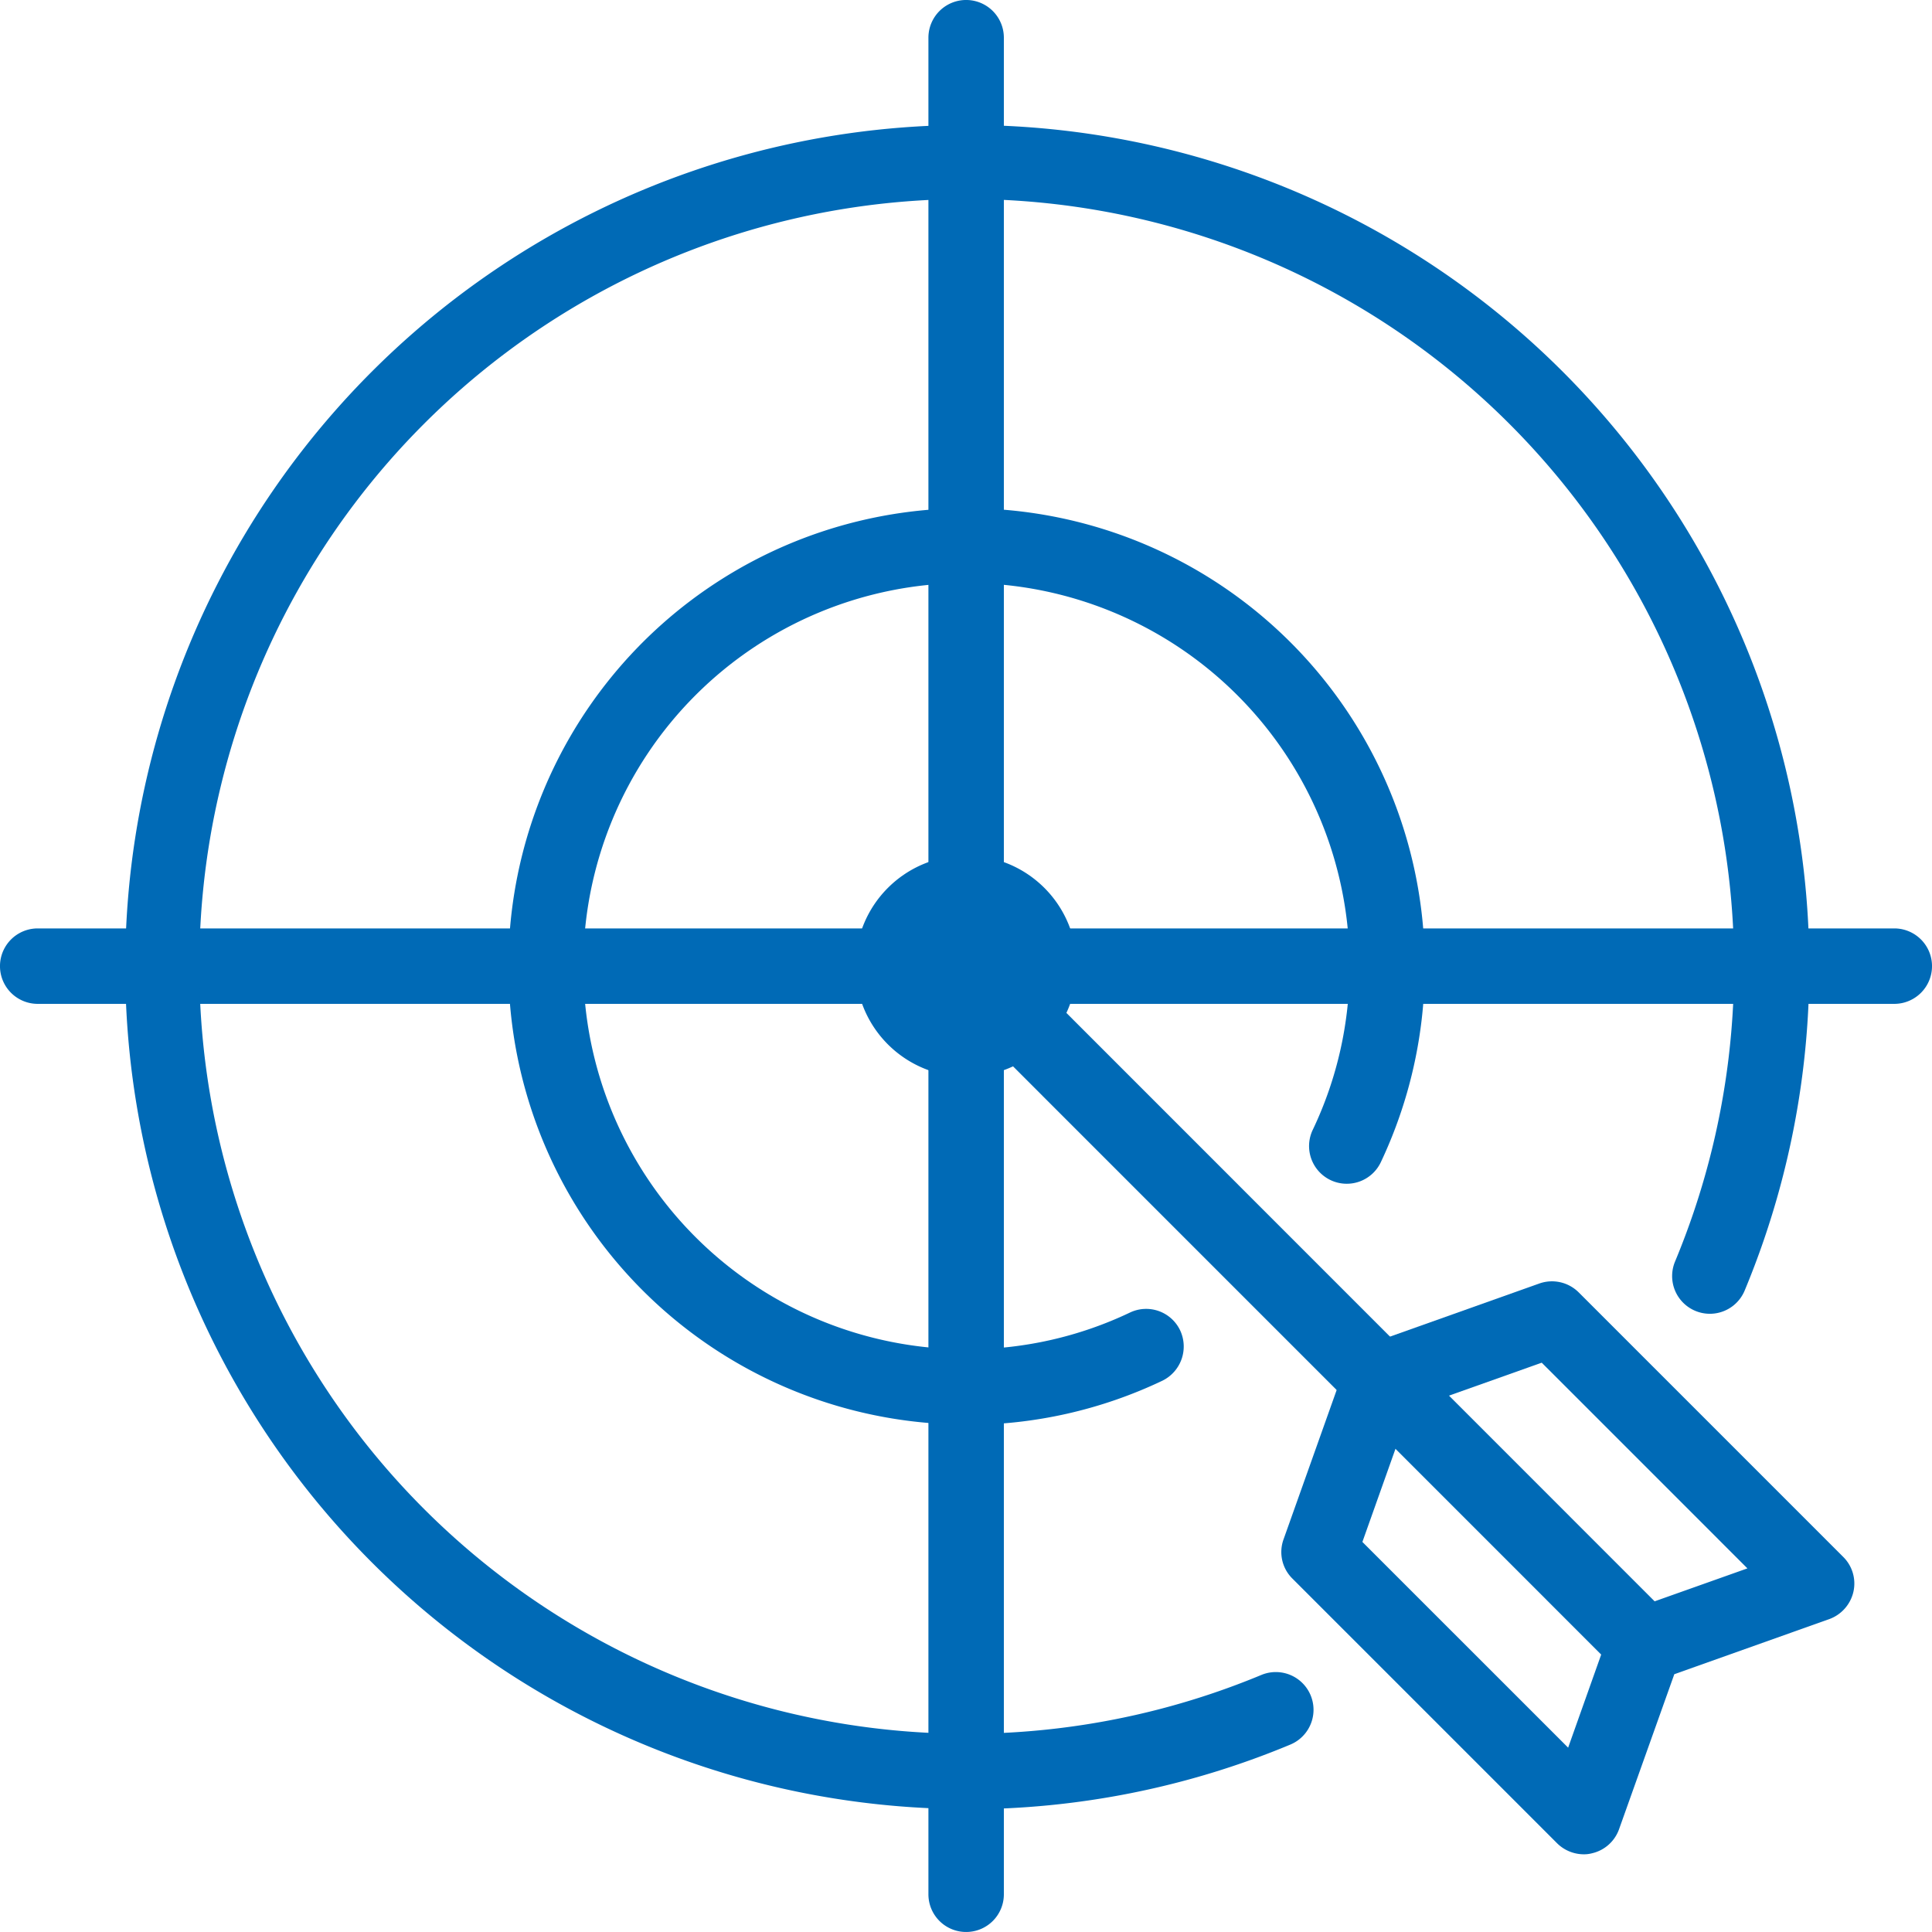
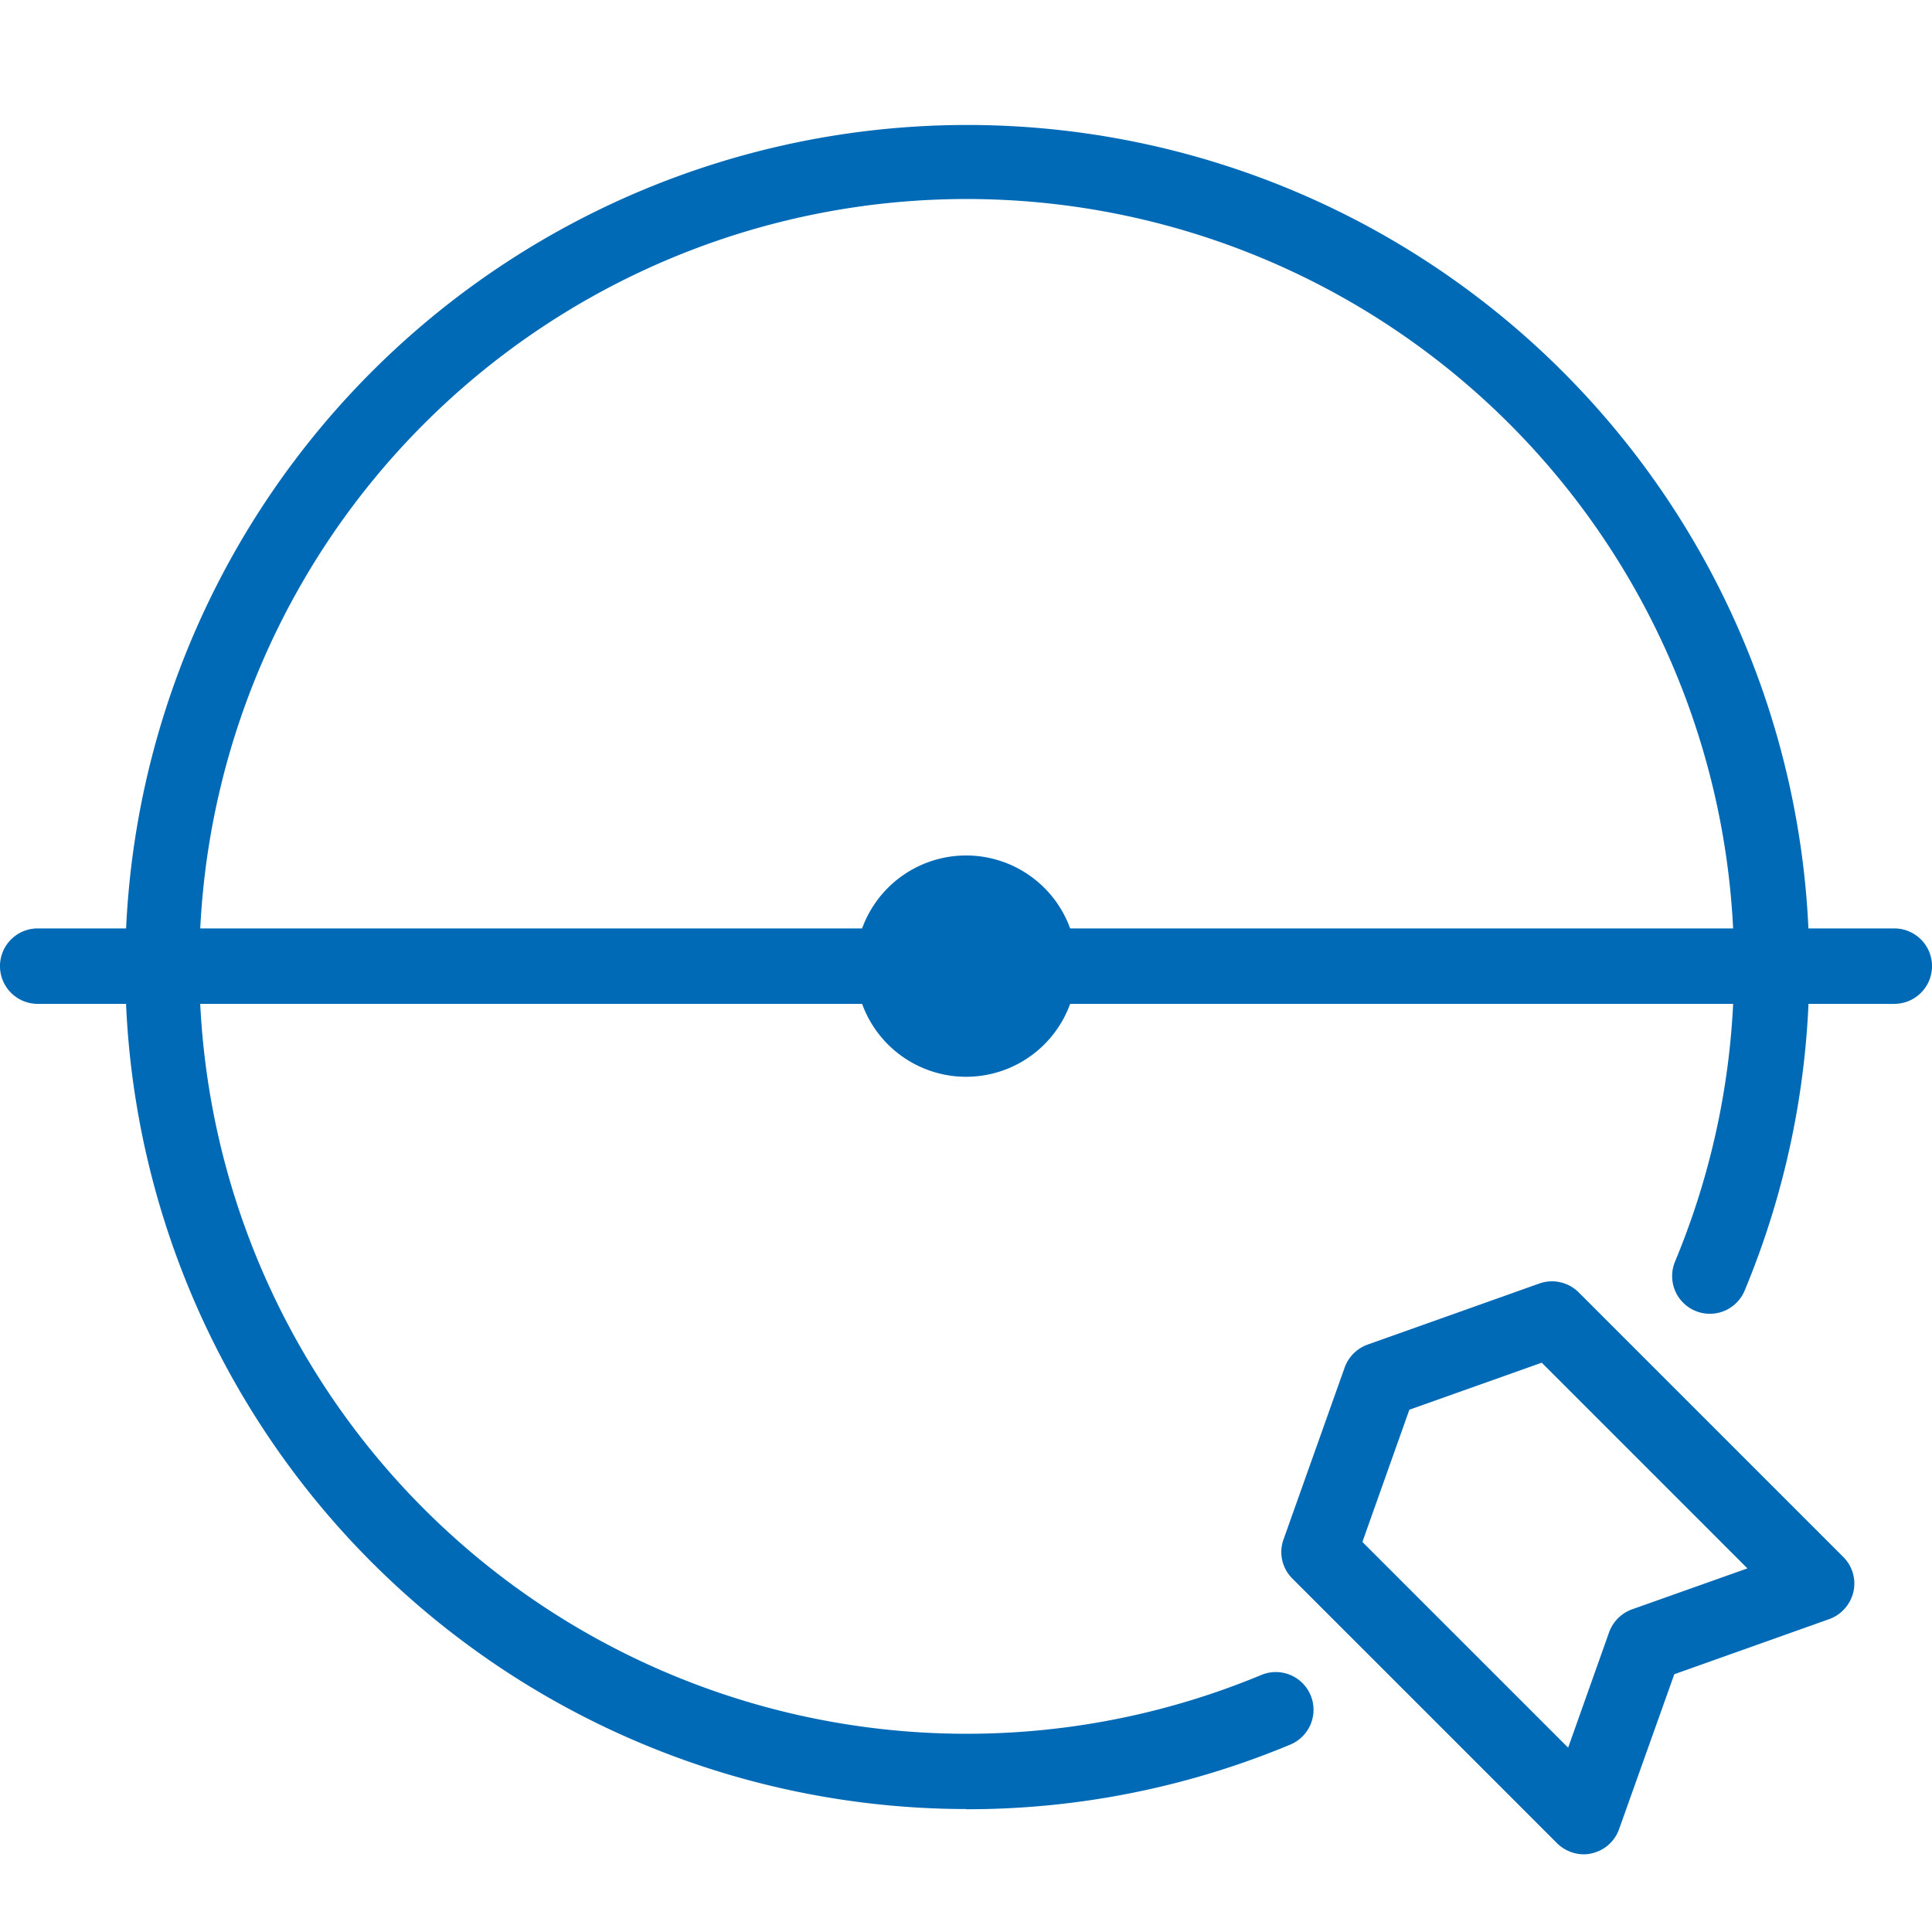
<svg xmlns="http://www.w3.org/2000/svg" width="83.201" height="83.201" viewBox="0 0 83.201 83.201">
  <g id="成長目標" transform="translate(41.601 41.601)">
    <g id="成長目標-2" data-name="成長目標" transform="translate(-41.601 -41.601)">
      <g id="グループ_4339" data-name="グループ 4339">
        <path id="パス_23675" data-name="パス 23675" d="M38.785,43.55a4.765,4.765,0,1,1,4.765-4.765A4.765,4.765,0,0,1,38.785,43.55Zm0-6.281A1.516,1.516,0,1,0,40.3,38.785,1.521,1.521,0,0,0,38.785,37.269Z" transform="translate(2.821 2.821)" fill="#006ab6" />
        <g id="グループ_4338" data-name="グループ 4338" transform="translate(39.968 39.972)">
          <path id="パス_23676" data-name="パス 23676" d="M63.978,75.63a1.642,1.642,0,0,1-1.148-.476l-11.4-11.4a1.606,1.606,0,0,1-.379-1.689l2.632-7.4a1.643,1.643,0,0,1,.985-.985l7.4-2.632a1.628,1.628,0,0,1,1.689.379l11.4,11.4a1.612,1.612,0,0,1,.433,1.505,1.643,1.643,0,0,1-1.04,1.17l-6.671,2.372L65.5,74.547a1.621,1.621,0,0,1-1.17,1.04,1.345,1.345,0,0,1-.357.043Zm-9.53-13.45,8.858,8.858,1.765-4.971a1.643,1.643,0,0,1,.985-.985l4.971-1.765-8.858-8.858-5.7,2.025-2.025,5.7Z" transform="translate(-35.743 -35.747)" fill="#006ab6" />
-           <path id="パス_23677" data-name="パス 23677" d="M67.774,69.4a1.634,1.634,0,0,1-1.148-.476L37.387,39.682a1.623,1.623,0,0,1,2.3-2.3L68.921,66.625a1.614,1.614,0,0,1,0,2.3,1.634,1.634,0,0,1-1.148.476Z" transform="translate(-36.908 -36.911)" fill="#006ab6" />
        </g>
-         <path id="パス_23678" data-name="パス 23678" d="M38.544,83.2a1.622,1.622,0,0,1-1.624-1.624V1.624a1.624,1.624,0,0,1,3.249,0V81.577A1.622,1.622,0,0,1,38.544,83.2Z" transform="translate(3.062)" fill="#006ab6" />
        <path id="パス_23679" data-name="パス 23679" d="M81.577,40.169H1.624a1.624,1.624,0,0,1,0-3.249H81.577a1.624,1.624,0,0,1,0,3.249Z" transform="translate(0 3.062)" fill="#006ab6" />
        <path id="パス_23680" data-name="パス 23680" d="M41.2,77.5A36.262,36.262,0,1,1,74.728,55.17a1.624,1.624,0,1,1-3-1.245,33.047,33.047,0,1,0-17.814,17.8,1.624,1.624,0,1,1,1.245,3,36.1,36.1,0,0,1-13.97,2.783Z" transform="translate(0.406 0.406)" fill="#006ab6" />
-         <path id="パス_23681" data-name="パス 23681" d="M39.933,59.675A19.731,19.731,0,1,1,57.8,48.359a1.623,1.623,0,1,1-2.935-1.386,16.274,16.274,0,0,0,1.581-7.039,16.5,16.5,0,1,0-16.5,16.5,16.274,16.274,0,0,0,7.039-1.581,1.621,1.621,0,0,1,2.166.769,1.64,1.64,0,0,1-.769,2.166,19.563,19.563,0,0,1-8.436,1.9Z" transform="translate(1.673 1.673)" fill="#006ab6" />
      </g>
    </g>
  </g>
</svg>